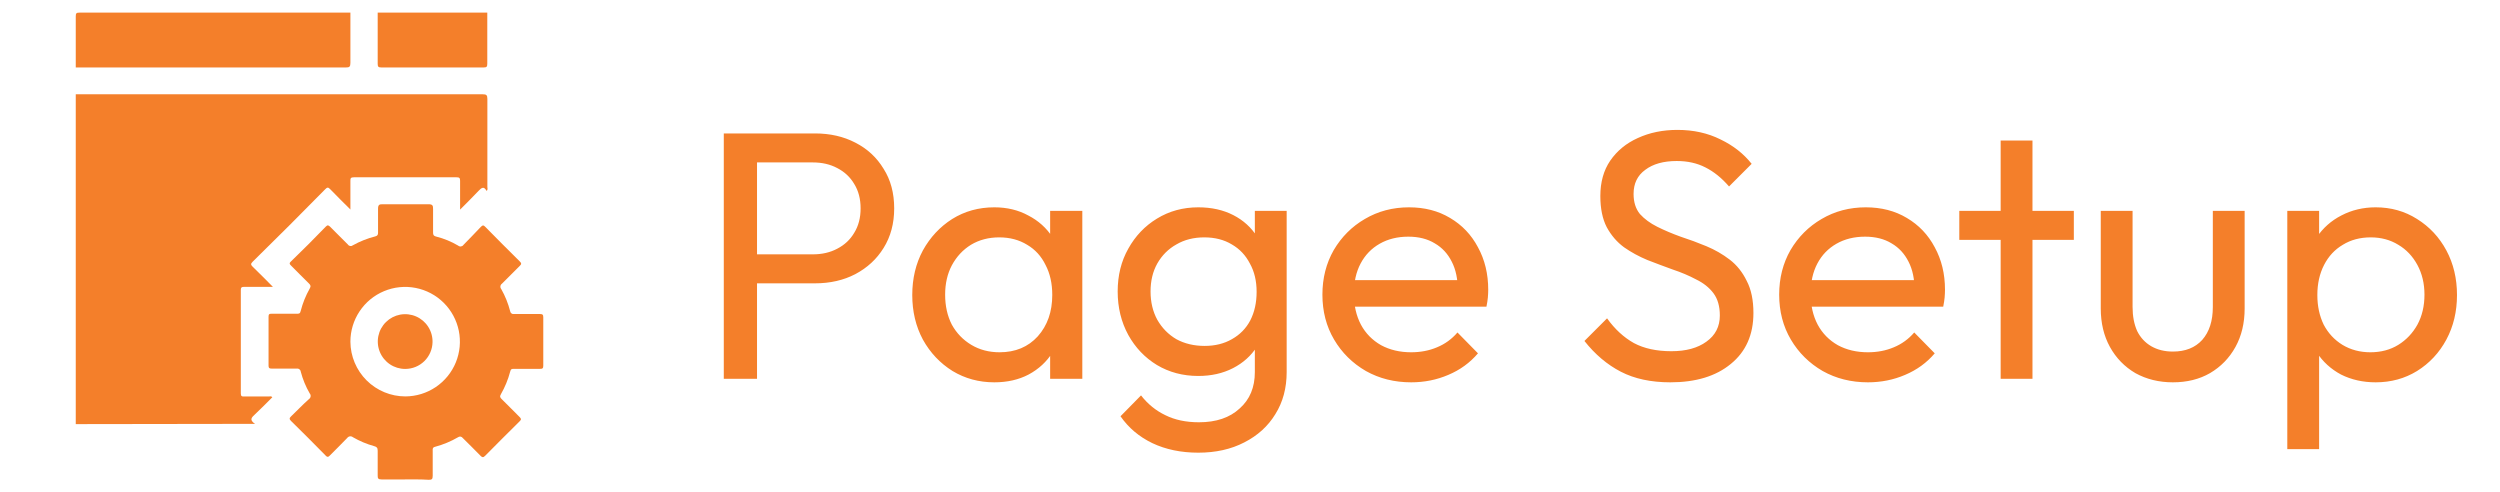
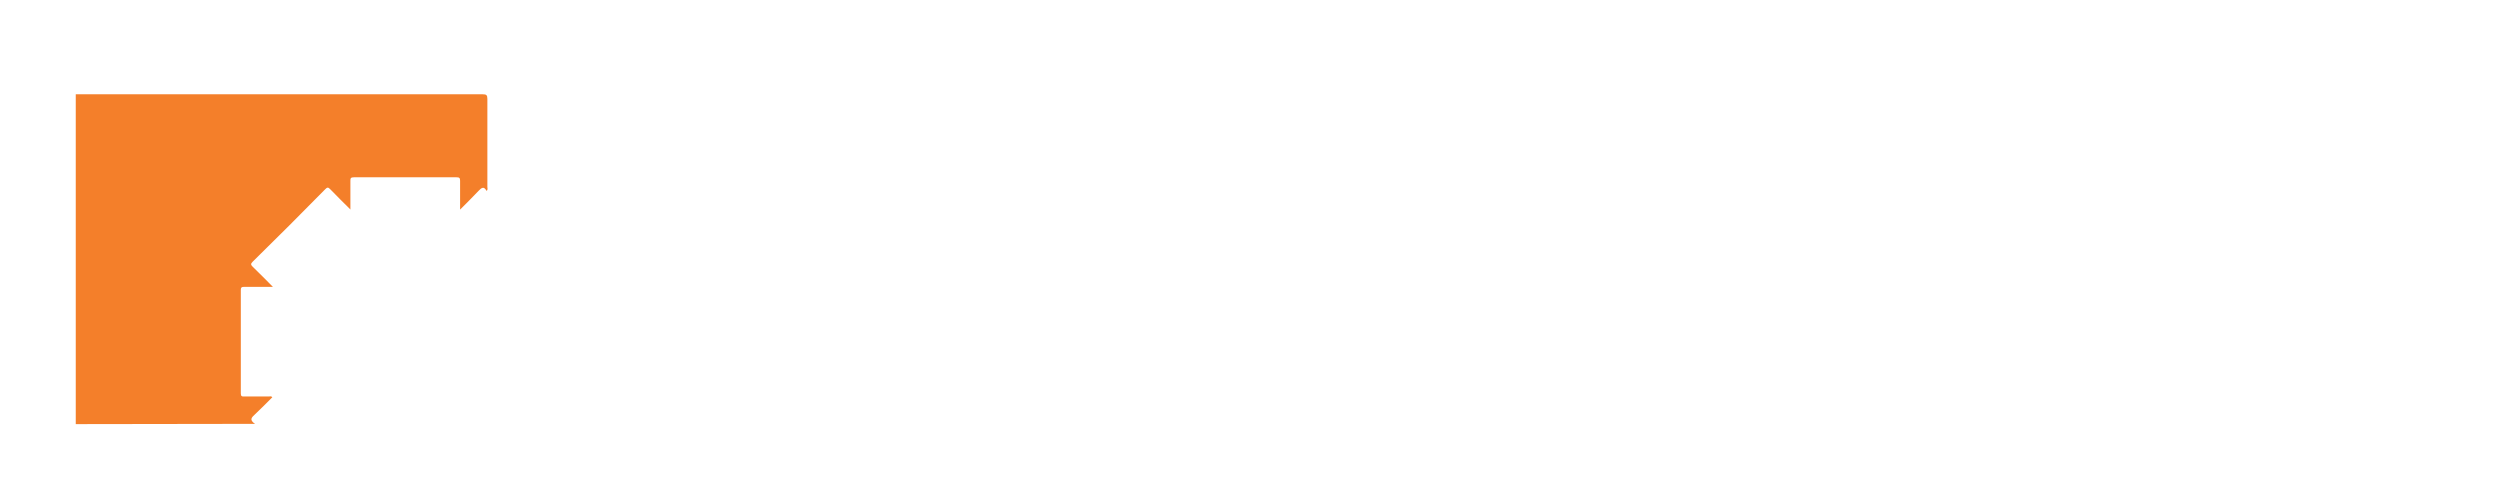
<svg xmlns="http://www.w3.org/2000/svg" width="198" height="39" viewBox="0 0 198 39" fill="none">
-   <path d="M59.088 22.44V20.144H64.38C65.108 20.144 65.752 19.995 66.312 19.696C66.891 19.397 67.339 18.977 67.656 18.436C67.992 17.895 68.16 17.251 68.16 16.504C68.16 15.757 67.992 15.113 67.656 14.572C67.339 14.031 66.891 13.611 66.312 13.312C65.752 13.013 65.108 12.864 64.38 12.864H59.088V10.568H64.548C65.743 10.568 66.807 10.811 67.74 11.296C68.692 11.781 69.439 12.472 69.98 13.368C70.54 14.245 70.82 15.291 70.82 16.504C70.82 17.699 70.54 18.744 69.98 19.64C69.439 20.517 68.692 21.208 67.74 21.712C66.807 22.197 65.743 22.44 64.548 22.44H59.088ZM57.324 30V10.568H59.956V30H57.324ZM78.747 30.28C77.534 30.28 76.433 29.981 75.443 29.384C74.454 28.768 73.67 27.937 73.091 26.892C72.531 25.847 72.251 24.671 72.251 23.364C72.251 22.057 72.531 20.881 73.091 19.836C73.67 18.791 74.445 17.96 75.415 17.344C76.404 16.728 77.515 16.42 78.747 16.42C79.755 16.42 80.651 16.635 81.435 17.064C82.238 17.475 82.882 18.053 83.367 18.8C83.853 19.528 84.123 20.377 84.179 21.348V25.352C84.123 26.304 83.853 27.153 83.367 27.9C82.9 28.647 82.266 29.235 81.463 29.664C80.679 30.075 79.774 30.28 78.747 30.28ZM79.167 27.9C80.418 27.9 81.426 27.48 82.191 26.64C82.957 25.781 83.339 24.689 83.339 23.364C83.339 22.449 83.162 21.656 82.807 20.984C82.471 20.293 81.986 19.761 81.351 19.388C80.716 18.996 79.979 18.8 79.139 18.8C78.299 18.8 77.552 18.996 76.899 19.388C76.264 19.78 75.76 20.321 75.387 21.012C75.032 21.684 74.855 22.459 74.855 23.336C74.855 24.232 75.032 25.025 75.387 25.716C75.76 26.388 76.274 26.92 76.927 27.312C77.581 27.704 78.327 27.9 79.167 27.9ZM83.171 30V26.416L83.647 23.168L83.171 19.948V16.7H85.719V30H83.171ZM94.904 35.852C93.541 35.852 92.328 35.6 91.264 35.096C90.219 34.592 89.379 33.883 88.744 32.968L90.368 31.316C90.909 32.007 91.553 32.529 92.3 32.884C93.047 33.257 93.933 33.444 94.96 33.444C96.323 33.444 97.396 33.08 98.18 32.352C98.983 31.643 99.384 30.681 99.384 29.468V26.164L99.832 23.168L99.384 20.2V16.7H101.904V29.468C101.904 30.737 101.605 31.848 101.008 32.8C100.429 33.752 99.608 34.499 98.544 35.04C97.499 35.581 96.285 35.852 94.904 35.852ZM94.904 29.776C93.691 29.776 92.599 29.487 91.628 28.908C90.676 28.329 89.92 27.536 89.36 26.528C88.8 25.501 88.52 24.353 88.52 23.084C88.52 21.815 88.8 20.685 89.36 19.696C89.92 18.688 90.676 17.895 91.628 17.316C92.599 16.719 93.691 16.42 94.904 16.42C95.949 16.42 96.873 16.625 97.676 17.036C98.479 17.447 99.113 18.025 99.58 18.772C100.065 19.5 100.327 20.359 100.364 21.348V24.876C100.308 25.847 100.037 26.705 99.552 27.452C99.085 28.18 98.451 28.749 97.648 29.16C96.845 29.571 95.931 29.776 94.904 29.776ZM95.408 27.396C96.229 27.396 96.948 27.219 97.564 26.864C98.199 26.509 98.684 26.015 99.02 25.38C99.356 24.727 99.524 23.971 99.524 23.112C99.524 22.253 99.347 21.507 98.992 20.872C98.656 20.219 98.18 19.715 97.564 19.36C96.948 18.987 96.22 18.8 95.38 18.8C94.54 18.8 93.803 18.987 93.168 19.36C92.533 19.715 92.029 20.219 91.656 20.872C91.301 21.507 91.124 22.244 91.124 23.084C91.124 23.924 91.301 24.671 91.656 25.324C92.029 25.977 92.533 26.491 93.168 26.864C93.821 27.219 94.568 27.396 95.408 27.396ZM111.763 30.28C110.438 30.28 109.243 29.981 108.179 29.384C107.115 28.768 106.275 27.937 105.659 26.892C105.043 25.847 104.735 24.661 104.735 23.336C104.735 22.029 105.034 20.853 105.631 19.808C106.247 18.763 107.068 17.941 108.095 17.344C109.14 16.728 110.307 16.42 111.595 16.42C112.827 16.42 113.91 16.7 114.843 17.26C115.795 17.82 116.532 18.595 117.055 19.584C117.596 20.573 117.867 21.693 117.867 22.944C117.867 23.131 117.858 23.336 117.839 23.56C117.82 23.765 117.783 24.008 117.727 24.288H106.499V22.188H116.383L115.459 23C115.459 22.104 115.3 21.348 114.983 20.732C114.666 20.097 114.218 19.612 113.639 19.276C113.06 18.921 112.36 18.744 111.539 18.744C110.68 18.744 109.924 18.931 109.271 19.304C108.618 19.677 108.114 20.2 107.759 20.872C107.404 21.544 107.227 22.337 107.227 23.252C107.227 24.185 107.414 25.007 107.787 25.716C108.16 26.407 108.692 26.948 109.383 27.34C110.074 27.713 110.867 27.9 111.763 27.9C112.51 27.9 113.191 27.769 113.807 27.508C114.442 27.247 114.983 26.855 115.431 26.332L117.055 27.984C116.42 28.731 115.636 29.3 114.703 29.692C113.788 30.084 112.808 30.28 111.763 30.28ZM132.291 30.28C130.76 30.28 129.453 30 128.371 29.44C127.288 28.88 126.327 28.068 125.487 27.004L127.279 25.212C127.895 26.071 128.604 26.724 129.407 27.172C130.209 27.601 131.199 27.816 132.375 27.816C133.532 27.816 134.456 27.564 135.147 27.06C135.856 26.556 136.211 25.865 136.211 24.988C136.211 24.26 136.043 23.672 135.707 23.224C135.371 22.776 134.913 22.412 134.335 22.132C133.775 21.833 133.159 21.572 132.487 21.348C131.815 21.105 131.143 20.853 130.471 20.592C129.799 20.312 129.183 19.976 128.623 19.584C128.063 19.173 127.605 18.641 127.251 17.988C126.915 17.335 126.747 16.513 126.747 15.524C126.747 14.423 127.008 13.489 127.531 12.724C128.072 11.94 128.8 11.343 129.715 10.932C130.648 10.503 131.693 10.288 132.851 10.288C134.12 10.288 135.259 10.54 136.267 11.044C137.275 11.529 138.096 12.173 138.731 12.976L136.939 14.768C136.36 14.096 135.735 13.592 135.063 13.256C134.409 12.92 133.653 12.752 132.795 12.752C131.749 12.752 130.919 12.985 130.303 13.452C129.687 13.9 129.379 14.535 129.379 15.356C129.379 16.009 129.547 16.541 129.883 16.952C130.237 17.344 130.695 17.68 131.255 17.96C131.815 18.24 132.431 18.501 133.103 18.744C133.793 18.968 134.475 19.22 135.147 19.5C135.819 19.78 136.435 20.135 136.995 20.564C137.555 20.993 138.003 21.553 138.339 22.244C138.693 22.916 138.871 23.765 138.871 24.792C138.871 26.509 138.273 27.853 137.079 28.824C135.903 29.795 134.307 30.28 132.291 30.28ZM147.939 30.28C146.613 30.28 145.419 29.981 144.355 29.384C143.291 28.768 142.451 27.937 141.835 26.892C141.219 25.847 140.911 24.661 140.911 23.336C140.911 22.029 141.209 20.853 141.807 19.808C142.423 18.763 143.244 17.941 144.271 17.344C145.316 16.728 146.483 16.42 147.771 16.42C149.003 16.42 150.085 16.7 151.019 17.26C151.971 17.82 152.708 18.595 153.231 19.584C153.772 20.573 154.043 21.693 154.043 22.944C154.043 23.131 154.033 23.336 154.015 23.56C153.996 23.765 153.959 24.008 153.903 24.288H142.675V22.188H152.559L151.635 23C151.635 22.104 151.476 21.348 151.159 20.732C150.841 20.097 150.393 19.612 149.815 19.276C149.236 18.921 148.536 18.744 147.715 18.744C146.856 18.744 146.1 18.931 145.447 19.304C144.793 19.677 144.289 20.2 143.935 20.872C143.58 21.544 143.403 22.337 143.403 23.252C143.403 24.185 143.589 25.007 143.963 25.716C144.336 26.407 144.868 26.948 145.559 27.34C146.249 27.713 147.043 27.9 147.939 27.9C148.685 27.9 149.367 27.769 149.983 27.508C150.617 27.247 151.159 26.855 151.607 26.332L153.231 27.984C152.596 28.731 151.812 29.3 150.879 29.692C149.964 30.084 148.984 30.28 147.939 30.28ZM158.452 30V11.128H160.972V30H158.452ZM155.176 18.996V16.7H164.248V18.996H155.176ZM172.092 30.28C170.991 30.28 170.001 30.037 169.124 29.552C168.265 29.048 167.593 28.357 167.108 27.48C166.623 26.603 166.38 25.585 166.38 24.428V16.7H168.9V24.316C168.9 25.044 169.021 25.679 169.264 26.22C169.525 26.743 169.899 27.144 170.384 27.424C170.869 27.704 171.439 27.844 172.092 27.844C173.081 27.844 173.856 27.536 174.416 26.92C174.976 26.285 175.256 25.417 175.256 24.316V16.7H177.776V24.428C177.776 25.585 177.533 26.603 177.048 27.48C176.563 28.357 175.891 29.048 175.032 29.552C174.192 30.037 173.212 30.28 172.092 30.28ZM188.154 30.28C187.146 30.28 186.231 30.075 185.41 29.664C184.607 29.235 183.963 28.647 183.478 27.9C182.992 27.153 182.722 26.304 182.666 25.352V21.348C182.722 20.377 182.992 19.528 183.478 18.8C183.982 18.053 184.635 17.475 185.438 17.064C186.259 16.635 187.164 16.42 188.154 16.42C189.367 16.42 190.459 16.728 191.43 17.344C192.419 17.96 193.194 18.791 193.754 19.836C194.314 20.881 194.594 22.057 194.594 23.364C194.594 24.671 194.314 25.847 193.754 26.892C193.194 27.937 192.419 28.768 191.43 29.384C190.459 29.981 189.367 30.28 188.154 30.28ZM187.734 27.9C188.574 27.9 189.311 27.704 189.946 27.312C190.58 26.92 191.084 26.388 191.458 25.716C191.831 25.025 192.018 24.232 192.018 23.336C192.018 22.459 191.831 21.675 191.458 20.984C191.084 20.293 190.58 19.761 189.946 19.388C189.311 18.996 188.583 18.8 187.762 18.8C186.922 18.8 186.184 18.996 185.55 19.388C184.915 19.761 184.42 20.293 184.066 20.984C183.711 21.675 183.534 22.468 183.534 23.364C183.534 24.241 183.702 25.025 184.038 25.716C184.392 26.388 184.887 26.92 185.522 27.312C186.175 27.704 186.912 27.9 187.734 27.9ZM181.154 35.572V16.7H183.674V20.2L183.198 23.42L183.674 26.668V35.572H181.154Z" fill="#F47F2A" />
  <path d="M6 33.59V7.467C16.741 7.467 27.483 7.467 38.224 7.467C38.515 7.467 38.6 7.523 38.6 7.835C38.6 10.159 38.6 12.483 38.6 14.807C38.6 14.899 38.657 15.02 38.536 15.119C38.317 14.708 38.125 14.885 37.898 15.119C37.445 15.608 36.963 16.068 36.439 16.6C36.439 15.778 36.439 15.048 36.439 14.311C36.439 14.085 36.368 14.042 36.156 14.042C33.439 14.042 30.73 14.042 28.029 14.042C27.795 14.042 27.745 14.106 27.752 14.318C27.752 15.027 27.752 15.778 27.752 16.593C27.178 16.019 26.654 15.509 26.151 14.984C25.995 14.821 25.917 14.821 25.761 14.984C23.872 16.907 21.954 18.822 20.008 20.731C19.845 20.893 19.859 20.971 20.008 21.12C20.532 21.623 21.042 22.148 21.616 22.721H19.314C19.136 22.721 19.073 22.764 19.073 22.955C19.073 25.69 19.073 28.425 19.073 31.16C19.073 31.387 19.158 31.408 19.342 31.401C19.994 31.401 20.645 31.401 21.297 31.401C21.382 31.401 21.489 31.352 21.567 31.465C21.113 31.918 20.667 32.372 20.199 32.811C19.951 33.045 19.703 33.243 20.199 33.569L6 33.59Z" fill="#F47F2A" />
-   <path d="M27.752 1C27.752 2.325 27.752 3.65 27.752 4.975C27.752 5.28 27.681 5.35 27.384 5.343H6C6 3.997 6 2.651 6 1.298C6 1.05 6.05 1 6.298 1C13.43 1 20.582 1 27.752 1Z" fill="#F47F2A" />
-   <path d="M38.593 1C38.593 2.353 38.593 3.7 38.593 5.053C38.593 5.287 38.536 5.343 38.302 5.343C35.605 5.343 32.908 5.343 30.211 5.343C29.97 5.343 29.913 5.287 29.913 5.053C29.913 3.7 29.913 2.353 29.913 1H38.593Z" fill="#F47F2A" />
-   <path d="M32.06 37.971C31.443 37.971 30.834 37.971 30.217 37.971C29.955 37.971 29.906 37.893 29.913 37.645C29.913 37 29.913 36.348 29.913 35.697C29.913 35.477 29.849 35.392 29.636 35.335C29.047 35.172 28.48 34.934 27.95 34.627C27.917 34.599 27.878 34.579 27.837 34.568C27.795 34.556 27.752 34.553 27.709 34.559C27.667 34.565 27.626 34.58 27.589 34.603C27.553 34.625 27.521 34.655 27.497 34.69C27.057 35.158 26.597 35.59 26.15 36.051C26.016 36.193 25.931 36.249 25.761 36.051C24.868 35.137 23.961 34.237 23.054 33.344C22.905 33.195 22.905 33.117 23.054 32.976C23.522 32.529 23.968 32.055 24.471 31.608C24.507 31.584 24.537 31.552 24.559 31.515C24.582 31.479 24.596 31.437 24.602 31.394C24.607 31.352 24.603 31.308 24.591 31.267C24.578 31.225 24.556 31.187 24.528 31.155C24.215 30.616 23.977 30.036 23.819 29.433C23.815 29.395 23.803 29.359 23.784 29.326C23.765 29.293 23.739 29.264 23.709 29.241C23.678 29.219 23.643 29.203 23.606 29.194C23.569 29.186 23.531 29.185 23.493 29.192H21.509C21.325 29.192 21.269 29.143 21.269 28.958C21.269 27.669 21.269 26.379 21.269 25.09C21.269 24.898 21.318 24.842 21.509 24.849C22.168 24.849 22.834 24.849 23.493 24.849C23.678 24.849 23.77 24.849 23.819 24.615C23.977 24.001 24.215 23.41 24.528 22.858C24.641 22.667 24.599 22.575 24.457 22.44C23.982 21.979 23.522 21.505 23.04 21.023C22.912 20.902 22.905 20.831 23.04 20.711C23.985 19.799 24.906 18.878 25.803 17.948C25.945 17.799 26.016 17.841 26.136 17.948C26.597 18.422 27.079 18.883 27.553 19.365C27.573 19.397 27.599 19.424 27.631 19.445C27.662 19.465 27.697 19.479 27.734 19.485C27.771 19.491 27.808 19.489 27.845 19.48C27.881 19.47 27.914 19.452 27.943 19.429C28.505 19.116 29.105 18.878 29.729 18.72C29.92 18.67 29.941 18.571 29.941 18.415C29.941 17.785 29.941 17.161 29.941 16.531C29.941 16.219 30.04 16.169 30.324 16.176C31.528 16.176 32.733 16.176 33.937 16.176C34.256 16.176 34.306 16.276 34.299 16.559C34.299 17.161 34.299 17.764 34.299 18.366C34.299 18.564 34.299 18.677 34.561 18.741C35.166 18.894 35.745 19.133 36.282 19.45C36.313 19.477 36.349 19.497 36.388 19.509C36.427 19.521 36.468 19.524 36.508 19.519C36.548 19.513 36.587 19.499 36.622 19.478C36.656 19.456 36.685 19.427 36.708 19.393C37.154 18.925 37.622 18.472 38.075 17.976C38.21 17.849 38.281 17.792 38.444 17.976C39.343 18.897 40.258 19.804 41.172 20.711C41.306 20.846 41.313 20.916 41.172 21.051C40.697 21.512 40.243 21.994 39.754 22.468C39.721 22.491 39.693 22.521 39.672 22.555C39.651 22.59 39.638 22.628 39.632 22.668C39.627 22.708 39.63 22.749 39.641 22.788C39.653 22.826 39.672 22.862 39.698 22.893C40.01 23.445 40.248 24.036 40.406 24.651C40.41 24.685 40.422 24.718 40.439 24.748C40.457 24.778 40.48 24.804 40.508 24.824C40.536 24.845 40.568 24.859 40.601 24.867C40.635 24.875 40.67 24.876 40.704 24.87C41.412 24.87 42.078 24.87 42.766 24.87C42.964 24.87 43.028 24.92 43.028 25.125C43.028 26.401 43.028 27.676 43.028 28.958C43.028 29.157 42.978 29.221 42.766 29.213C42.057 29.213 41.398 29.213 40.711 29.213C40.541 29.213 40.456 29.213 40.406 29.433C40.24 30.06 39.992 30.663 39.669 31.226C39.563 31.403 39.613 31.495 39.74 31.615C40.215 32.076 40.675 32.558 41.157 33.032C41.285 33.16 41.299 33.231 41.157 33.365C40.236 34.272 39.329 35.186 38.422 36.1C38.267 36.256 38.188 36.228 38.061 36.1C37.6 35.626 37.126 35.165 36.644 34.683C36.624 34.656 36.599 34.632 36.57 34.614C36.541 34.596 36.509 34.584 36.475 34.579C36.441 34.573 36.407 34.575 36.374 34.583C36.341 34.591 36.31 34.606 36.282 34.627C35.712 34.959 35.099 35.214 34.462 35.385C34.256 35.434 34.263 35.555 34.27 35.704C34.27 36.362 34.27 37.029 34.27 37.688C34.27 37.957 34.192 38.006 33.944 37.999C33.292 37.957 32.69 37.971 32.06 37.971ZM32.109 31.396C32.966 31.392 33.803 31.134 34.513 30.654C35.224 30.175 35.776 29.496 36.101 28.703C36.426 27.91 36.508 27.038 36.338 26.198C36.167 25.358 35.752 24.587 35.144 23.983C34.536 23.379 33.763 22.969 32.922 22.804C32.081 22.639 31.21 22.728 30.419 23.058C29.628 23.387 28.952 23.944 28.478 24.658C28.003 25.371 27.75 26.21 27.752 27.067C27.759 28.217 28.222 29.318 29.038 30.13C29.854 30.941 30.958 31.396 32.109 31.396Z" fill="#F47F2A" />
-   <path d="M32.089 29.219C31.658 29.219 31.237 29.091 30.88 28.851C30.522 28.61 30.245 28.269 30.082 27.87C29.919 27.472 29.879 27.034 29.966 26.612C30.053 26.19 30.264 25.804 30.571 25.503C30.879 25.201 31.269 24.998 31.692 24.919C32.116 24.841 32.553 24.89 32.948 25.06C33.344 25.231 33.679 25.515 33.912 25.878C34.145 26.24 34.265 26.663 34.257 27.093C34.247 27.662 34.015 28.203 33.609 28.601C33.203 28.999 32.657 29.221 32.089 29.219Z" fill="#F47F2A" />
</svg>